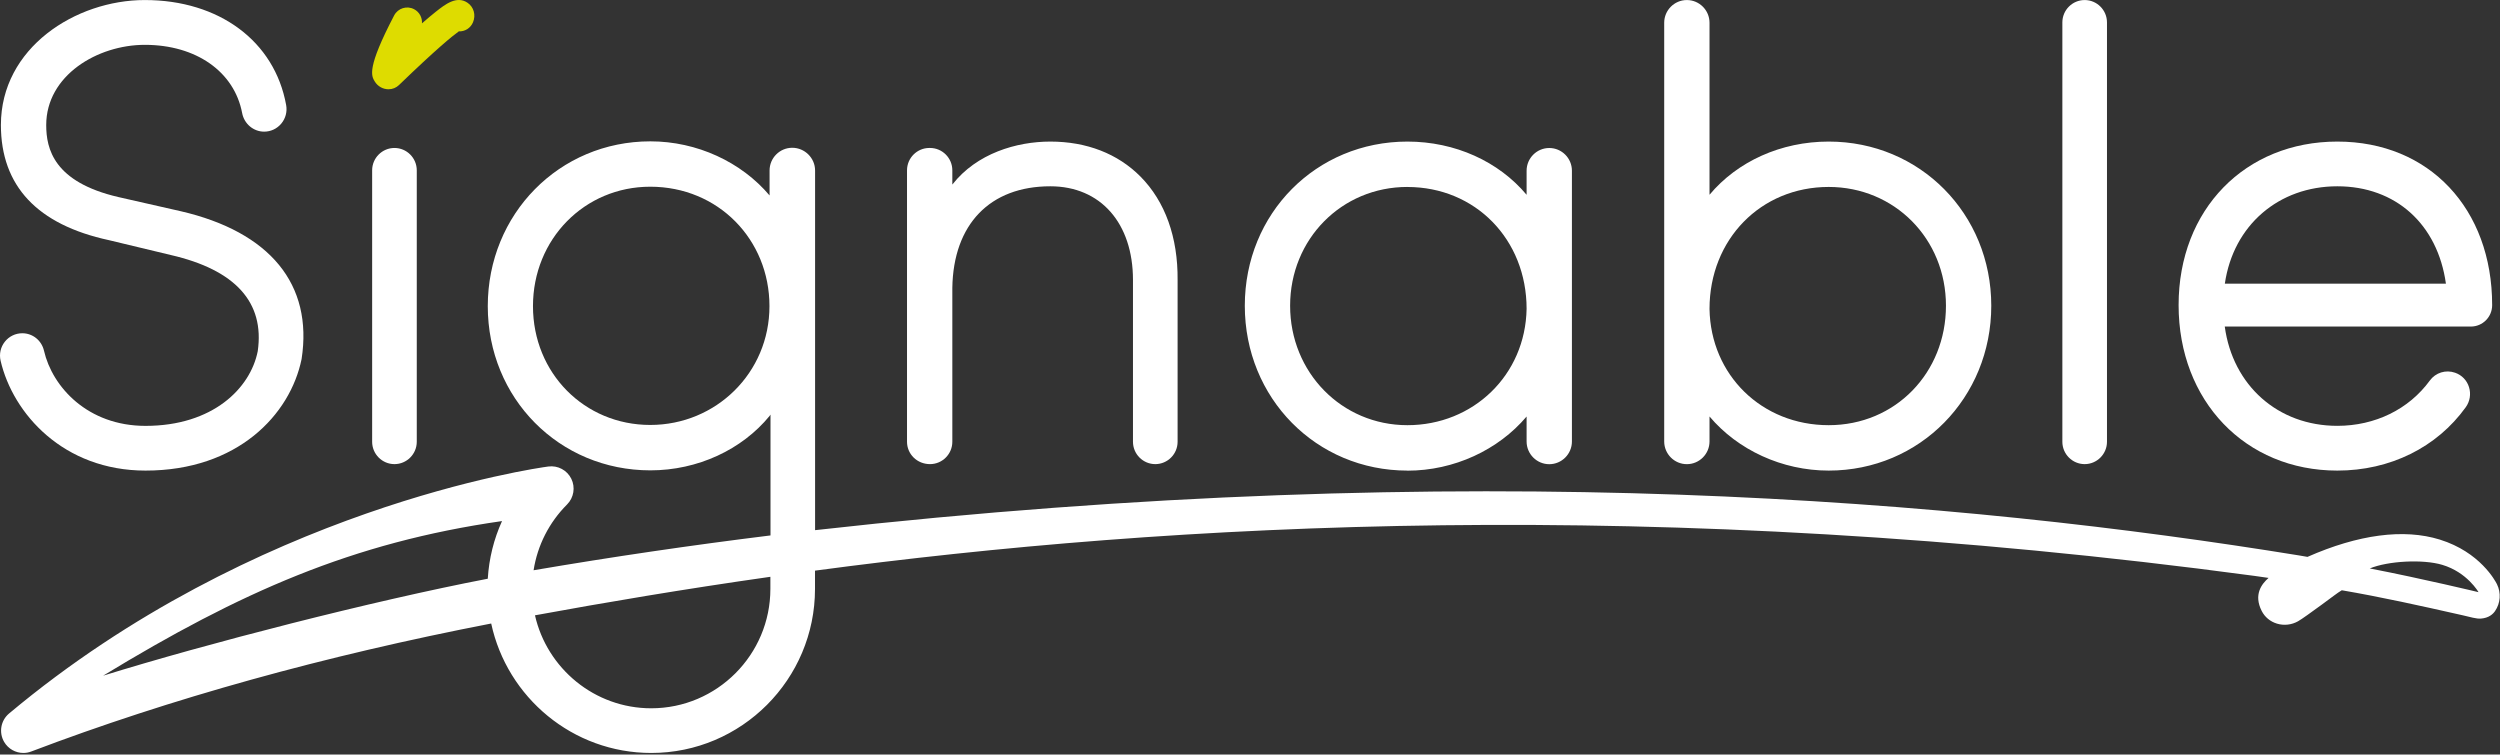
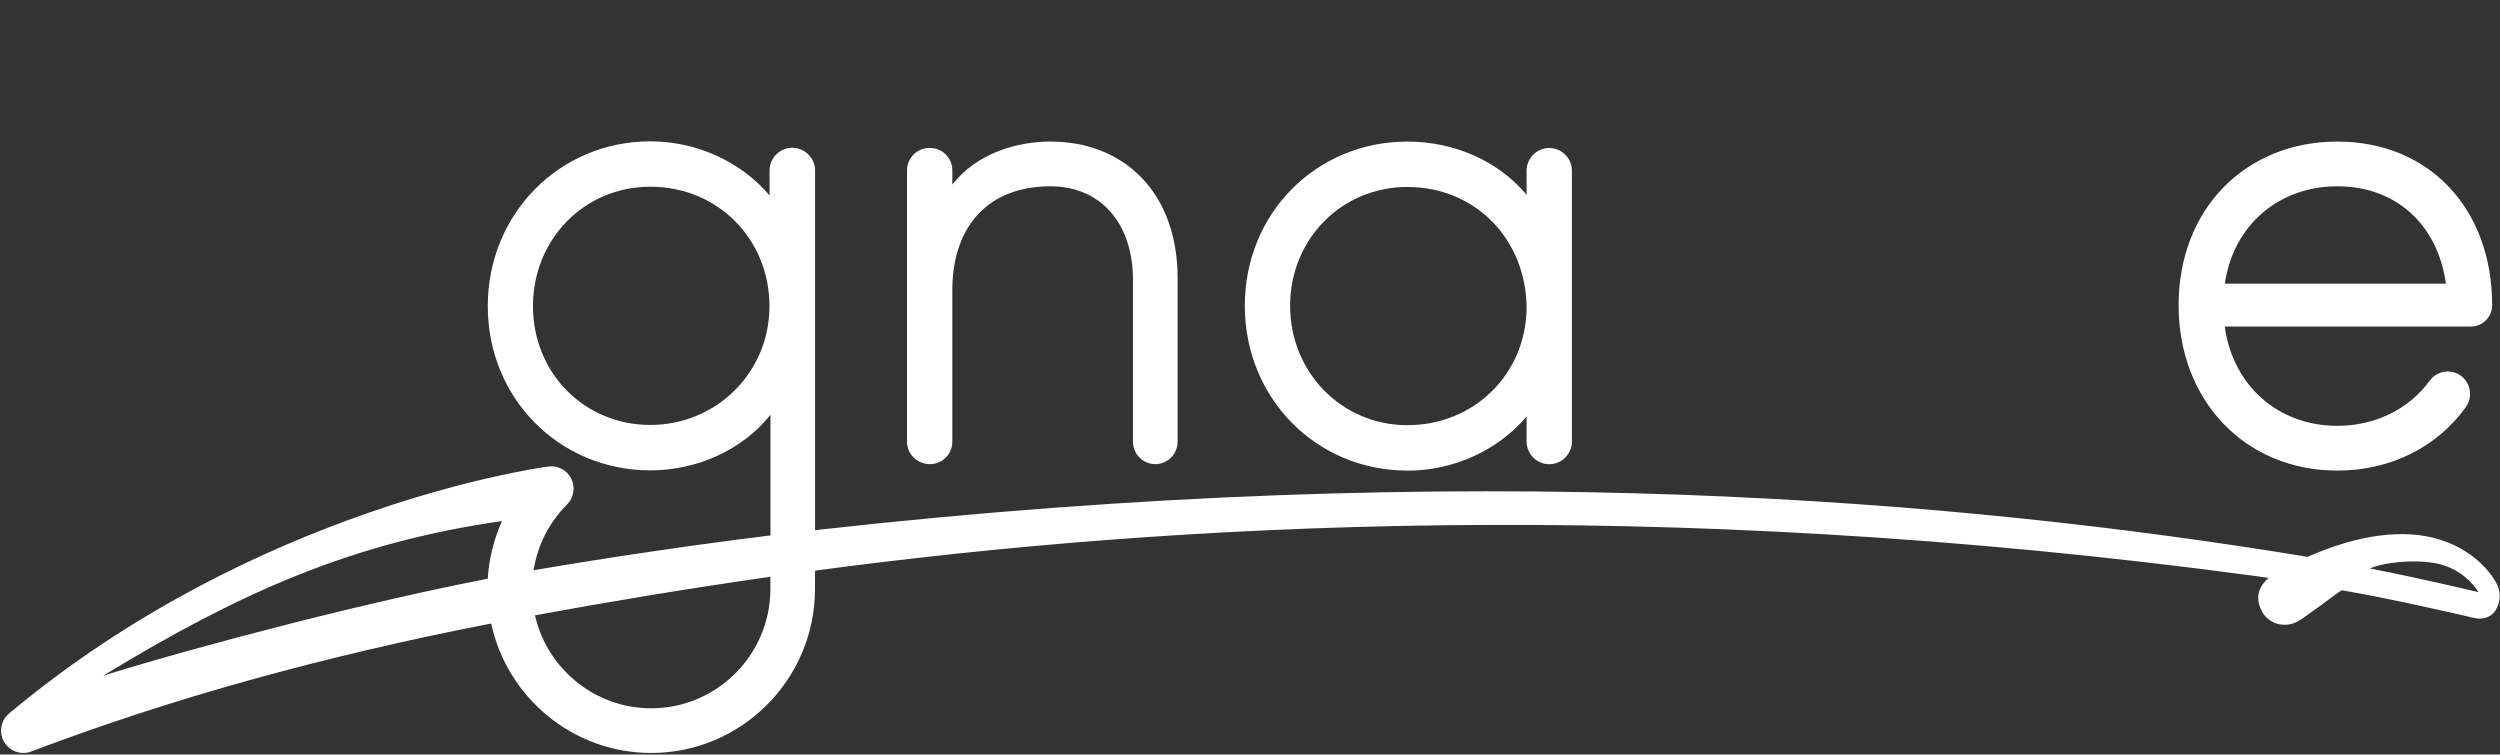
<svg xmlns="http://www.w3.org/2000/svg" width="994" height="300" viewBox="0 0 994 300" fill="none">
  <rect x="0" y="0" width="994" height="300" fill="#333333" stroke="none" />
-   <path d="M154.531 35.498C152.24 35.498 150.179 34.335 148.988 32.377C147.629 30.143 145.782 27.067 156.714 6.137C158.226 3.26 161.768 2.144 164.639 3.658C166.776 4.775 167.937 7.024 167.769 9.289C169.876 7.453 171.723 5.907 173.296 4.653C176.976 1.746 181.572 -1.865 185.923 1.118C188.397 2.817 189.267 6.014 188.061 8.876C187.084 11.186 184.855 12.578 182.427 12.471C179.846 14.322 173.479 19.494 158.607 33.845C157.508 34.901 156.058 35.482 154.546 35.482L154.531 35.498Z" fill="#DEDC00" />
-   <path d="M57.862 187.107C25.233 187.107 5.124 164.462 0.238 143.425C-0.388 140.747 0.238 137.993 1.933 135.851C3.627 133.725 6.147 132.501 8.865 132.501C13.002 132.501 16.545 135.362 17.491 139.447C20.805 153.844 34.837 169.328 57.847 169.328C84.598 169.328 99.546 154.41 102.478 139.63C105.272 120.23 93.622 107.301 67.848 101.38L43.326 95.49C14.85 89.339 0.36 73.947 0.36 49.697C0.36 19.005 30.073 0.017 57.587 0.017C87.148 0.017 109.196 16.404 113.777 41.786C114.25 44.418 113.548 47.095 111.838 49.146C110.143 51.181 107.669 52.343 105.028 52.343C100.768 52.343 97.088 49.237 96.279 44.953C93.149 28.475 77.956 17.826 57.587 17.826C38.73 17.826 18.377 30.021 18.377 49.712C18.377 59.152 21.355 72.386 47.083 78.353L71.818 83.969C107.425 92.215 124.496 113.1 119.915 142.752C115.38 164.906 94.447 187.107 57.862 187.107Z" fill="white" />
-   <path d="M156.836 184.536C151.95 184.536 147.965 180.543 147.965 175.647V67.72C147.965 62.824 151.95 58.831 156.836 58.831C161.722 58.831 165.707 62.824 165.707 67.72V175.647C165.707 180.543 161.722 184.536 156.836 184.536Z" fill="white" />
  <path d="M459.343 184.536C454.457 184.536 450.472 180.543 450.472 175.646V111.325C450.472 88.696 437.57 74.069 417.613 74.069C393.611 74.069 379.044 89.17 378.647 114.446V175.646C378.647 180.543 374.662 184.536 369.776 184.536C364.615 184.536 360.63 180.543 360.63 175.646V67.72C360.63 62.824 364.615 58.83 369.501 58.83H369.776C374.662 58.83 378.647 62.824 378.647 67.72V73.381C388.343 60.972 404.192 56.291 417.613 56.291C432.042 56.291 444.441 61.11 453.465 70.214C463.267 80.113 468.367 94.342 468.214 111.356V175.646C468.214 180.543 464.229 184.536 459.343 184.536Z" fill="white" />
  <path d="M559.583 187.106C523.335 187.106 494.934 158.311 494.934 121.561C494.934 84.81 523.335 56.291 559.583 56.291C578.547 56.291 595.892 64.201 606.977 77.451V67.873C606.977 62.9 611.024 58.846 615.986 58.846C620.948 58.846 624.994 62.9 624.994 67.873V175.539C624.994 180.512 620.948 184.566 615.986 184.566C611.024 184.566 606.977 180.512 606.977 175.539V165.61C595.739 178.921 578.104 187.137 559.583 187.137V187.106ZM559.583 74.329C533.427 74.329 512.952 95.076 512.952 121.561C512.952 148.045 533.427 169.052 559.583 169.052C585.738 169.052 606.504 149.162 606.977 122.785C606.977 95.183 586.593 74.345 559.583 74.345V74.329Z" fill="white" />
-   <path d="M727.082 187.106C708.561 187.106 690.925 178.905 679.703 165.594V175.524C679.703 180.496 675.657 184.551 670.694 184.551C665.732 184.551 661.686 180.496 661.686 175.524V9.044C661.686 4.071 665.732 0.017 670.694 0.017C675.657 0.017 679.703 4.071 679.703 9.044V77.435C690.788 64.185 708.118 56.29 727.082 56.29C763.33 56.29 791.73 84.963 791.73 121.56C791.73 158.158 763.33 187.106 727.082 187.106ZM727.082 74.329C700.072 74.329 679.703 95.183 679.703 122.83C680.146 149.147 700.514 169.052 727.082 169.052C753.65 169.052 773.713 148.198 773.713 121.56C773.713 94.923 753.238 74.329 727.082 74.329Z" fill="white" />
-   <path d="M828.865 184.536C823.979 184.536 819.994 180.542 819.994 175.646V8.906C819.994 4.01 823.979 0.017 828.865 0.017C833.751 0.017 837.736 4.01 837.736 8.906V175.646C837.736 180.542 833.751 184.536 828.865 184.536Z" fill="white" />
  <path d="M929.318 187.106C892.75 187.106 866.212 159.428 866.212 121.316C866.212 83.203 892.75 56.291 929.318 56.291C965.887 56.291 990.882 83.035 990.882 121.316C990.882 126.044 987.081 129.838 982.408 129.838H884.565C887.741 153.247 905.728 169.312 929.318 169.312C944.328 169.312 957.734 162.748 966.086 151.319C968.391 148.152 972.438 146.898 976.148 148.198C978.82 149.131 980.836 151.212 981.675 153.905C982.53 156.644 982.057 159.581 980.378 161.922C968.865 177.926 950.267 187.106 929.334 187.106H929.318ZM884.596 112.794H972.499C969.201 89.155 952.558 74.069 929.318 74.069C906.079 74.069 887.97 89.492 884.596 112.794Z" fill="white" />
  <path d="M917.47 221.409C937.609 212.535 955.688 210.072 970.071 214.539C986.073 219.512 992.15 230.987 992.791 232.272C994.486 235.715 994.196 239.815 992.027 242.967C991.203 244.176 989.554 245.706 986.439 245.95C984.561 246.103 982.286 245.338 979.079 244.619C961.871 240.733 946.923 237.413 931.105 234.689C929.333 235.715 927.211 237.444 923.15 240.396C919.058 243.38 915.179 246.195 913.668 247.037C911.133 248.46 908.079 248.796 905.316 247.955C902.643 247.144 900.491 245.354 899.254 242.921C895.956 236.449 899.223 232.18 901.987 229.778L896.322 228.967C658.098 196.914 464.87 208.052 324.046 226.886V227.514V234.139C324.046 270.109 294.836 299.378 258.939 299.378C227.745 299.378 201.62 277.3 195.299 247.909C128.849 260.791 67.819 277.759 12.424 298.797C11.401 299.195 10.332 299.378 9.294 299.378C6.225 299.378 3.278 297.772 1.644 294.987C-0.54 291.239 0.285 286.465 3.614 283.68C101.12 202.039 213.285 186.112 218.019 185.484C221.805 184.98 225.455 186.938 227.15 190.35C228.829 193.762 228.157 197.878 225.47 200.57C218.294 207.761 213.698 216.865 212.156 226.733C243.548 221.378 274.956 216.773 306.349 212.887V164.845L305.983 165.38C295.004 178.783 277.399 187.014 258.588 187.014C222.34 187.014 193.94 158.342 193.94 121.729C193.94 85.116 222.34 56.199 258.588 56.199C277.109 56.199 294.745 64.4 305.983 77.711V67.781C305.983 62.808 310.029 58.754 314.991 58.754C319.954 58.754 324.076 62.808 324.076 67.781V210.791C586.044 181.353 781.027 199.239 914.049 220.828L917.5 221.424L917.47 221.409ZM306.303 229.334C271.582 234.276 240.327 239.586 212.705 244.65C217.5 265.779 236.402 281.615 258.924 281.615C285.049 281.615 306.303 260.317 306.303 234.139V229.334ZM199.605 207.18C139.995 215.702 95.456 235.531 40.992 268.656C81.76 256.003 148.087 238.912 193.94 230.099C194.428 222.082 196.352 214.34 199.605 207.18ZM258.542 74.237C232.387 74.237 211.911 95.091 211.911 121.729C211.911 148.366 232.387 168.96 258.542 168.96C284.698 168.96 305.937 148.213 305.937 121.729C305.937 95.245 285.553 74.237 258.542 74.237ZM985.477 235.47C985.477 235.47 980.988 227.544 971.033 224.576C963.322 222.281 949.504 223.016 942.22 226.014C963.582 230.161 985.492 235.455 985.492 235.455L985.477 235.47Z" fill="white" />
</svg>